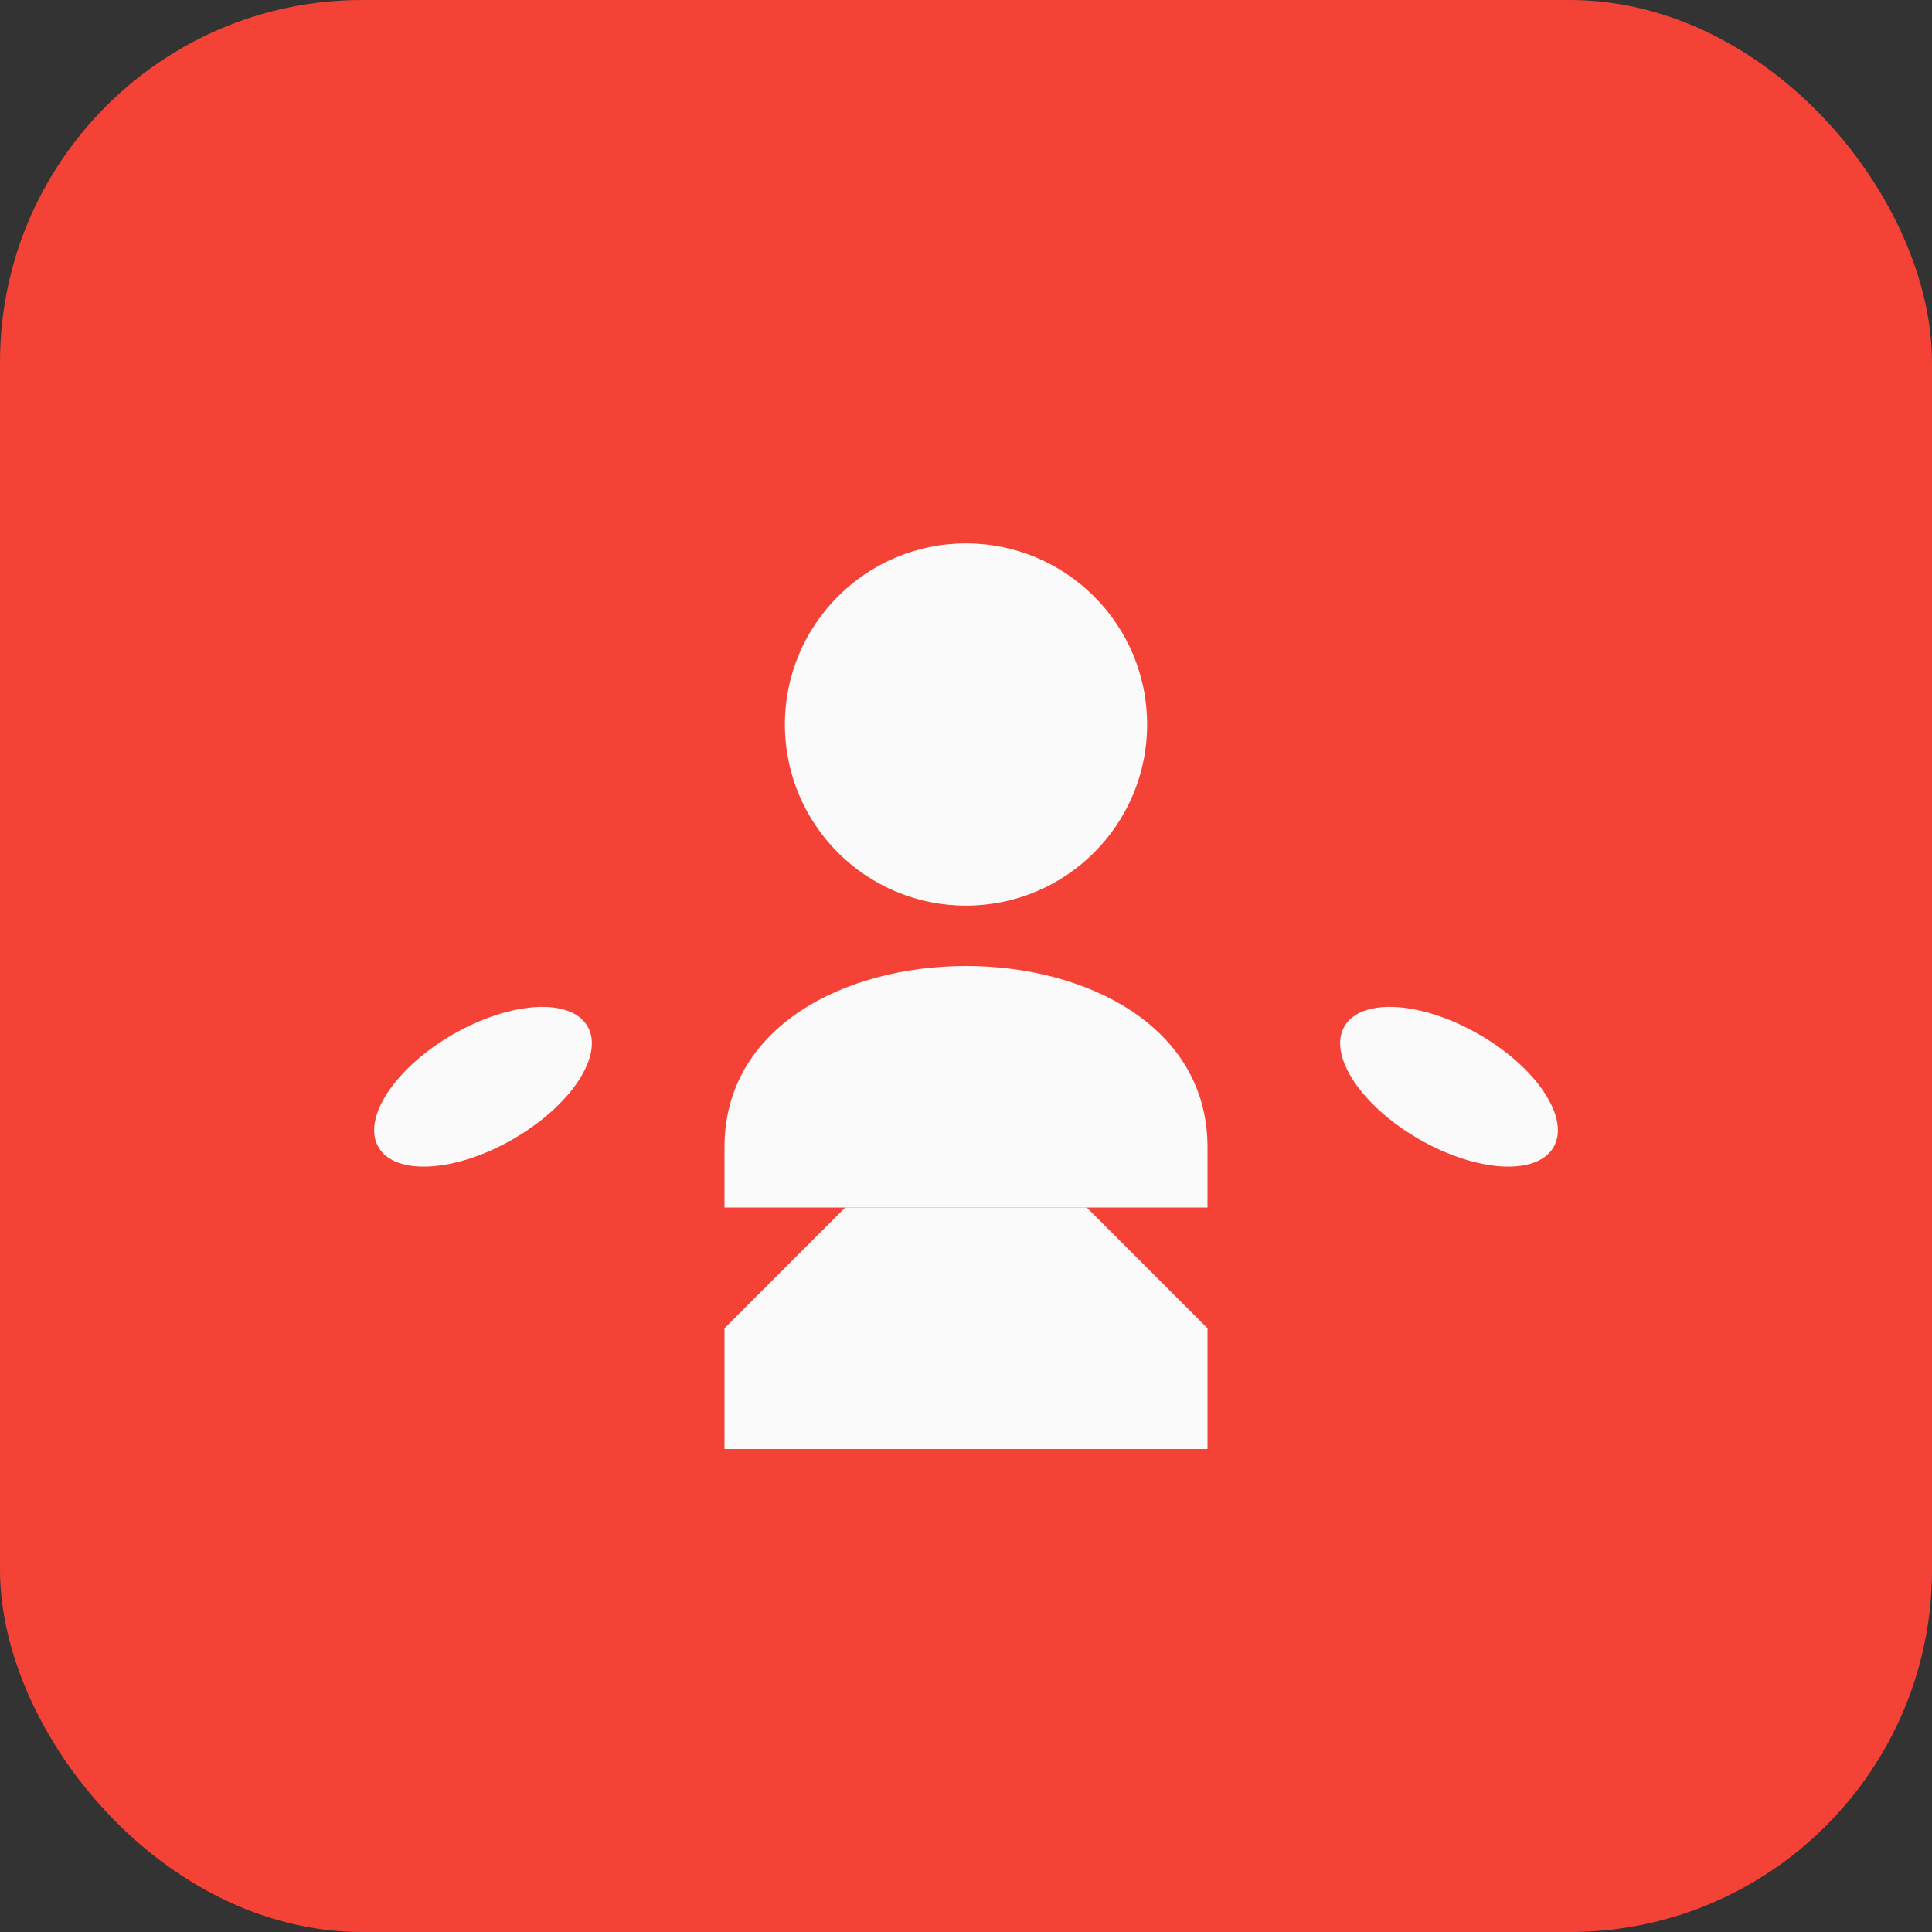
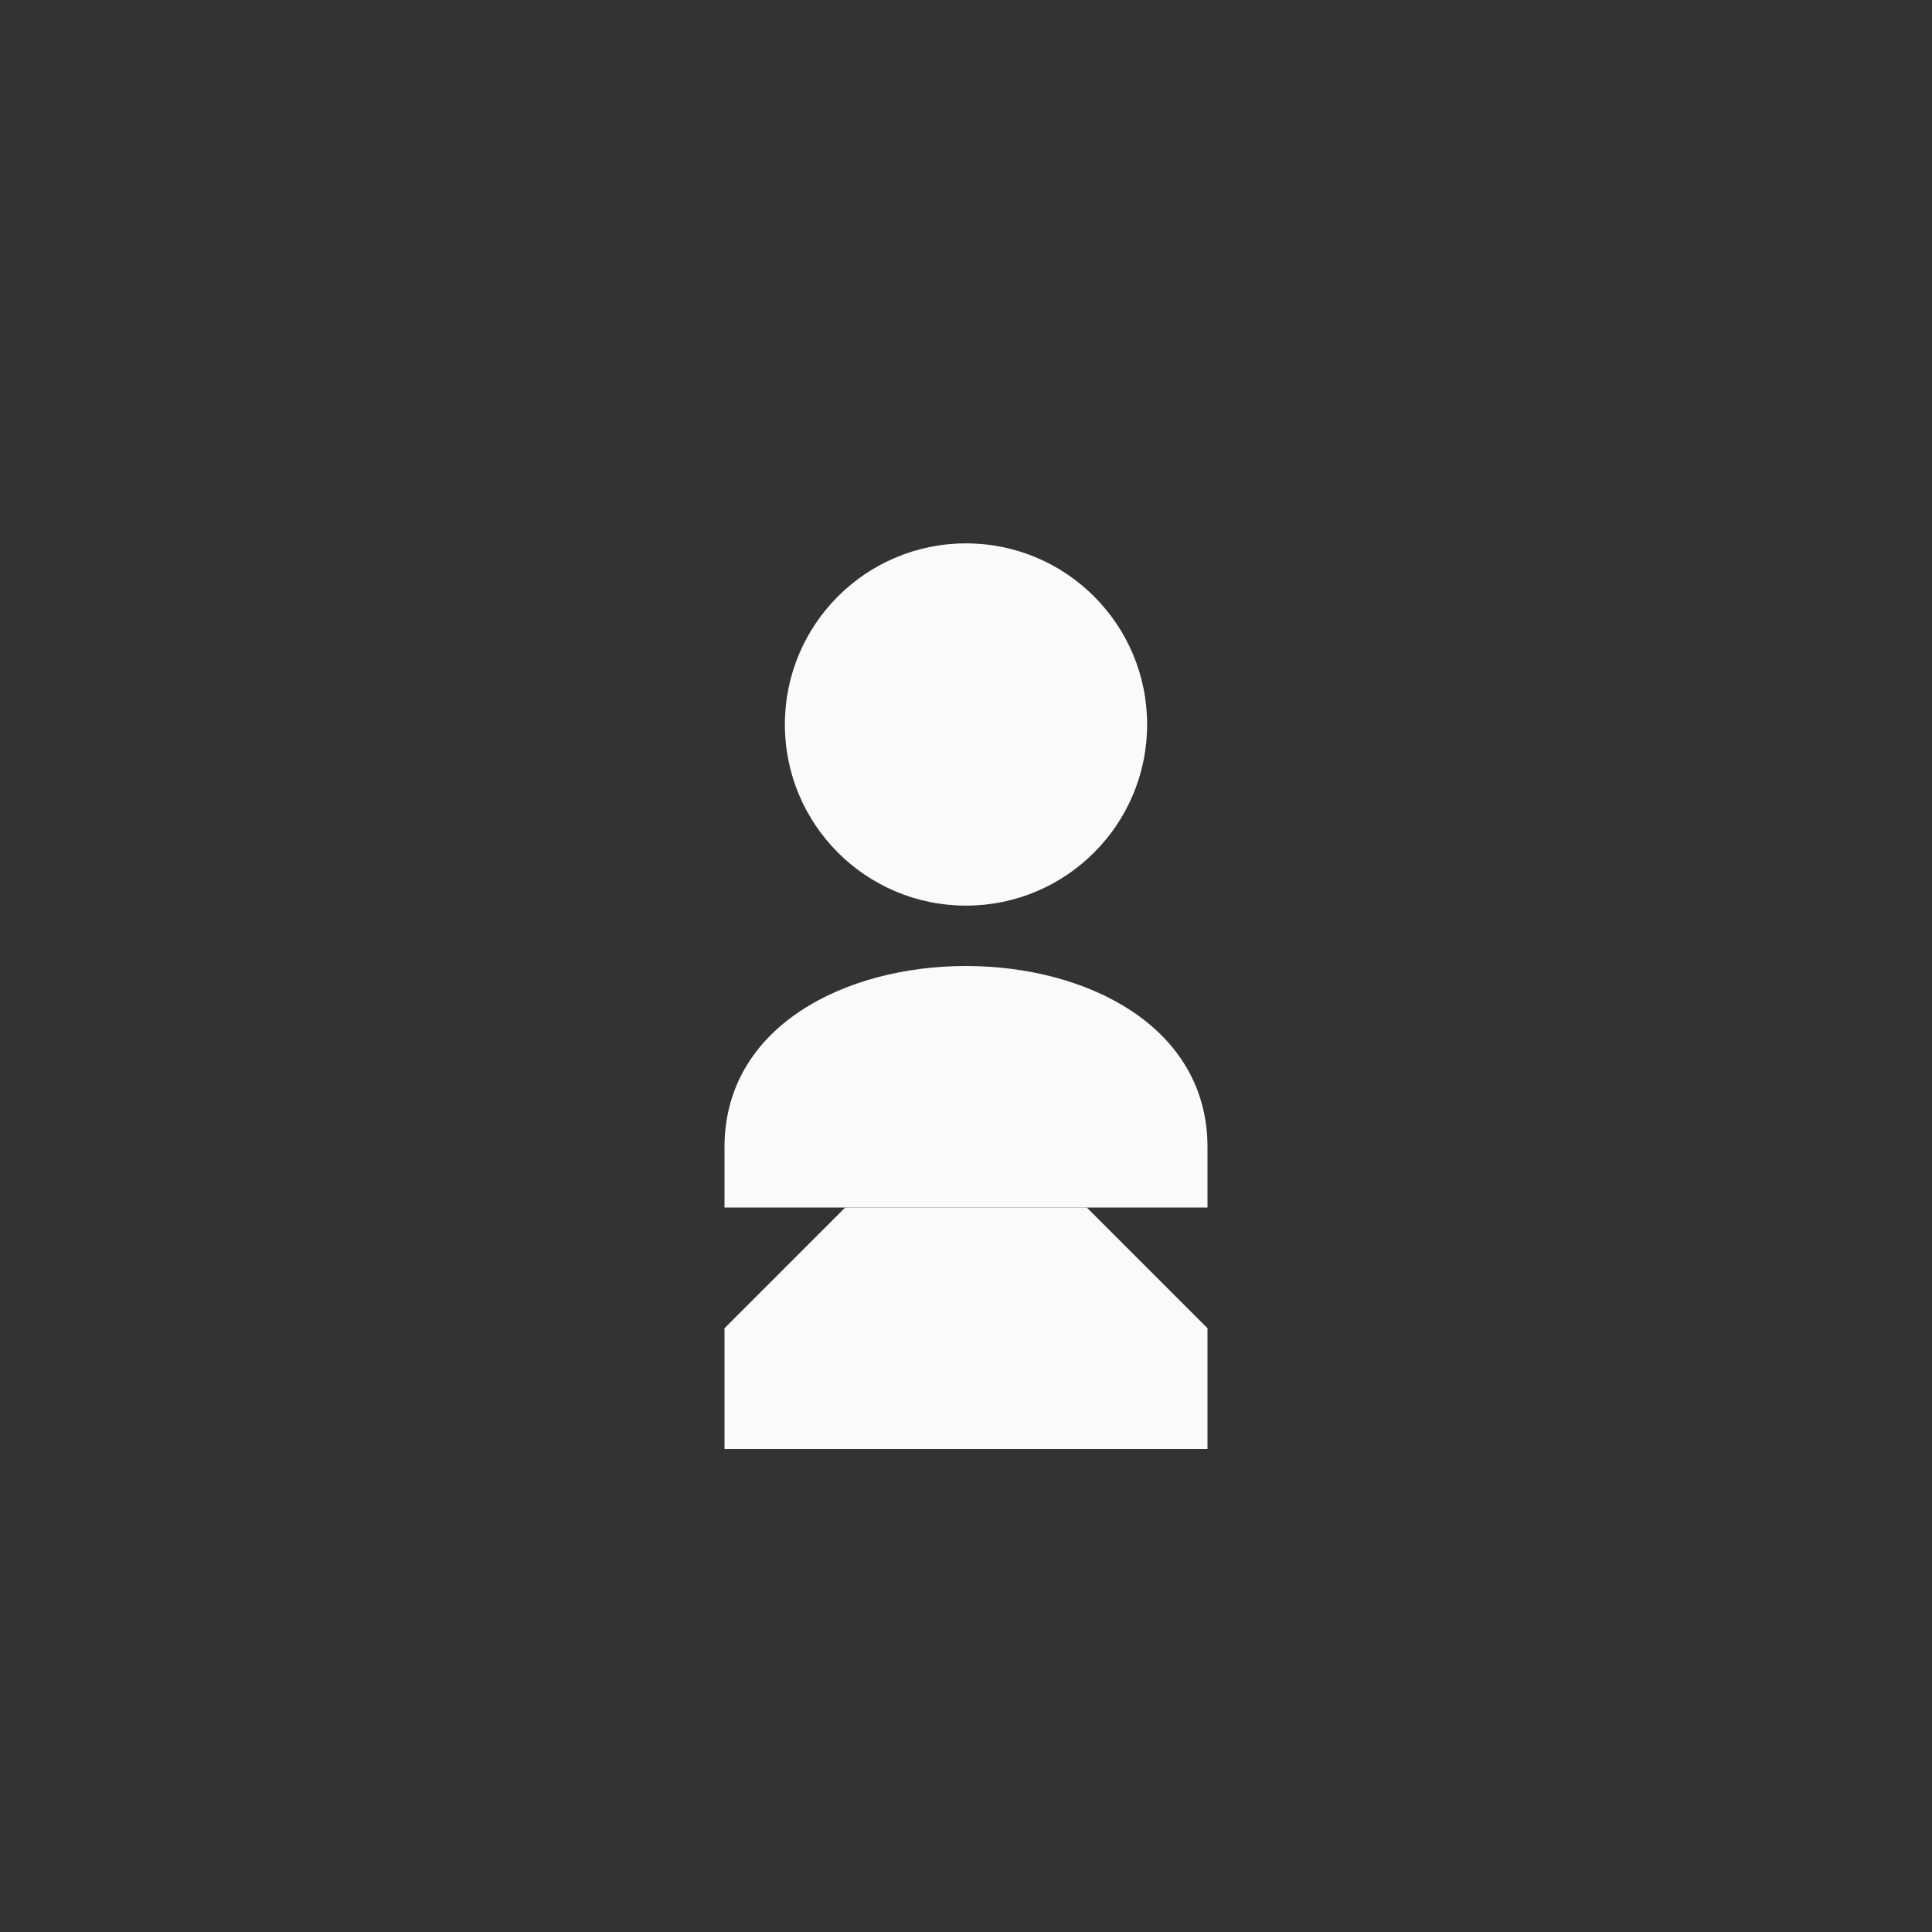
<svg xmlns="http://www.w3.org/2000/svg" viewBox="0 0 32 32" width="32" height="32">
  <rect x="0" y="0" width="32" height="32" fill="#333333" stroke="none" />
  <defs>
    <style>
      .bg { fill: #F44336; }
      .fg { fill: #FAFAFA; }
    </style>
  </defs>
-   <rect width="32" height="32" rx="6" class="bg" />
  <g class="fg">
    <circle cx="16" cy="12" r="3" />
    <path d="M16 16c-2 0-4 1-4 3v1h8v-1c0-2-2-3-4-3z" />
    <path d="M12 22l2-2h4l2 2v2h-8v-2z" />
-     <ellipse cx="8" cy="18" rx="2" ry="1" transform="rotate(-30 8 18)" />
-     <ellipse cx="24" cy="18" rx="2" ry="1" transform="rotate(30 24 18)" />
  </g>
</svg>